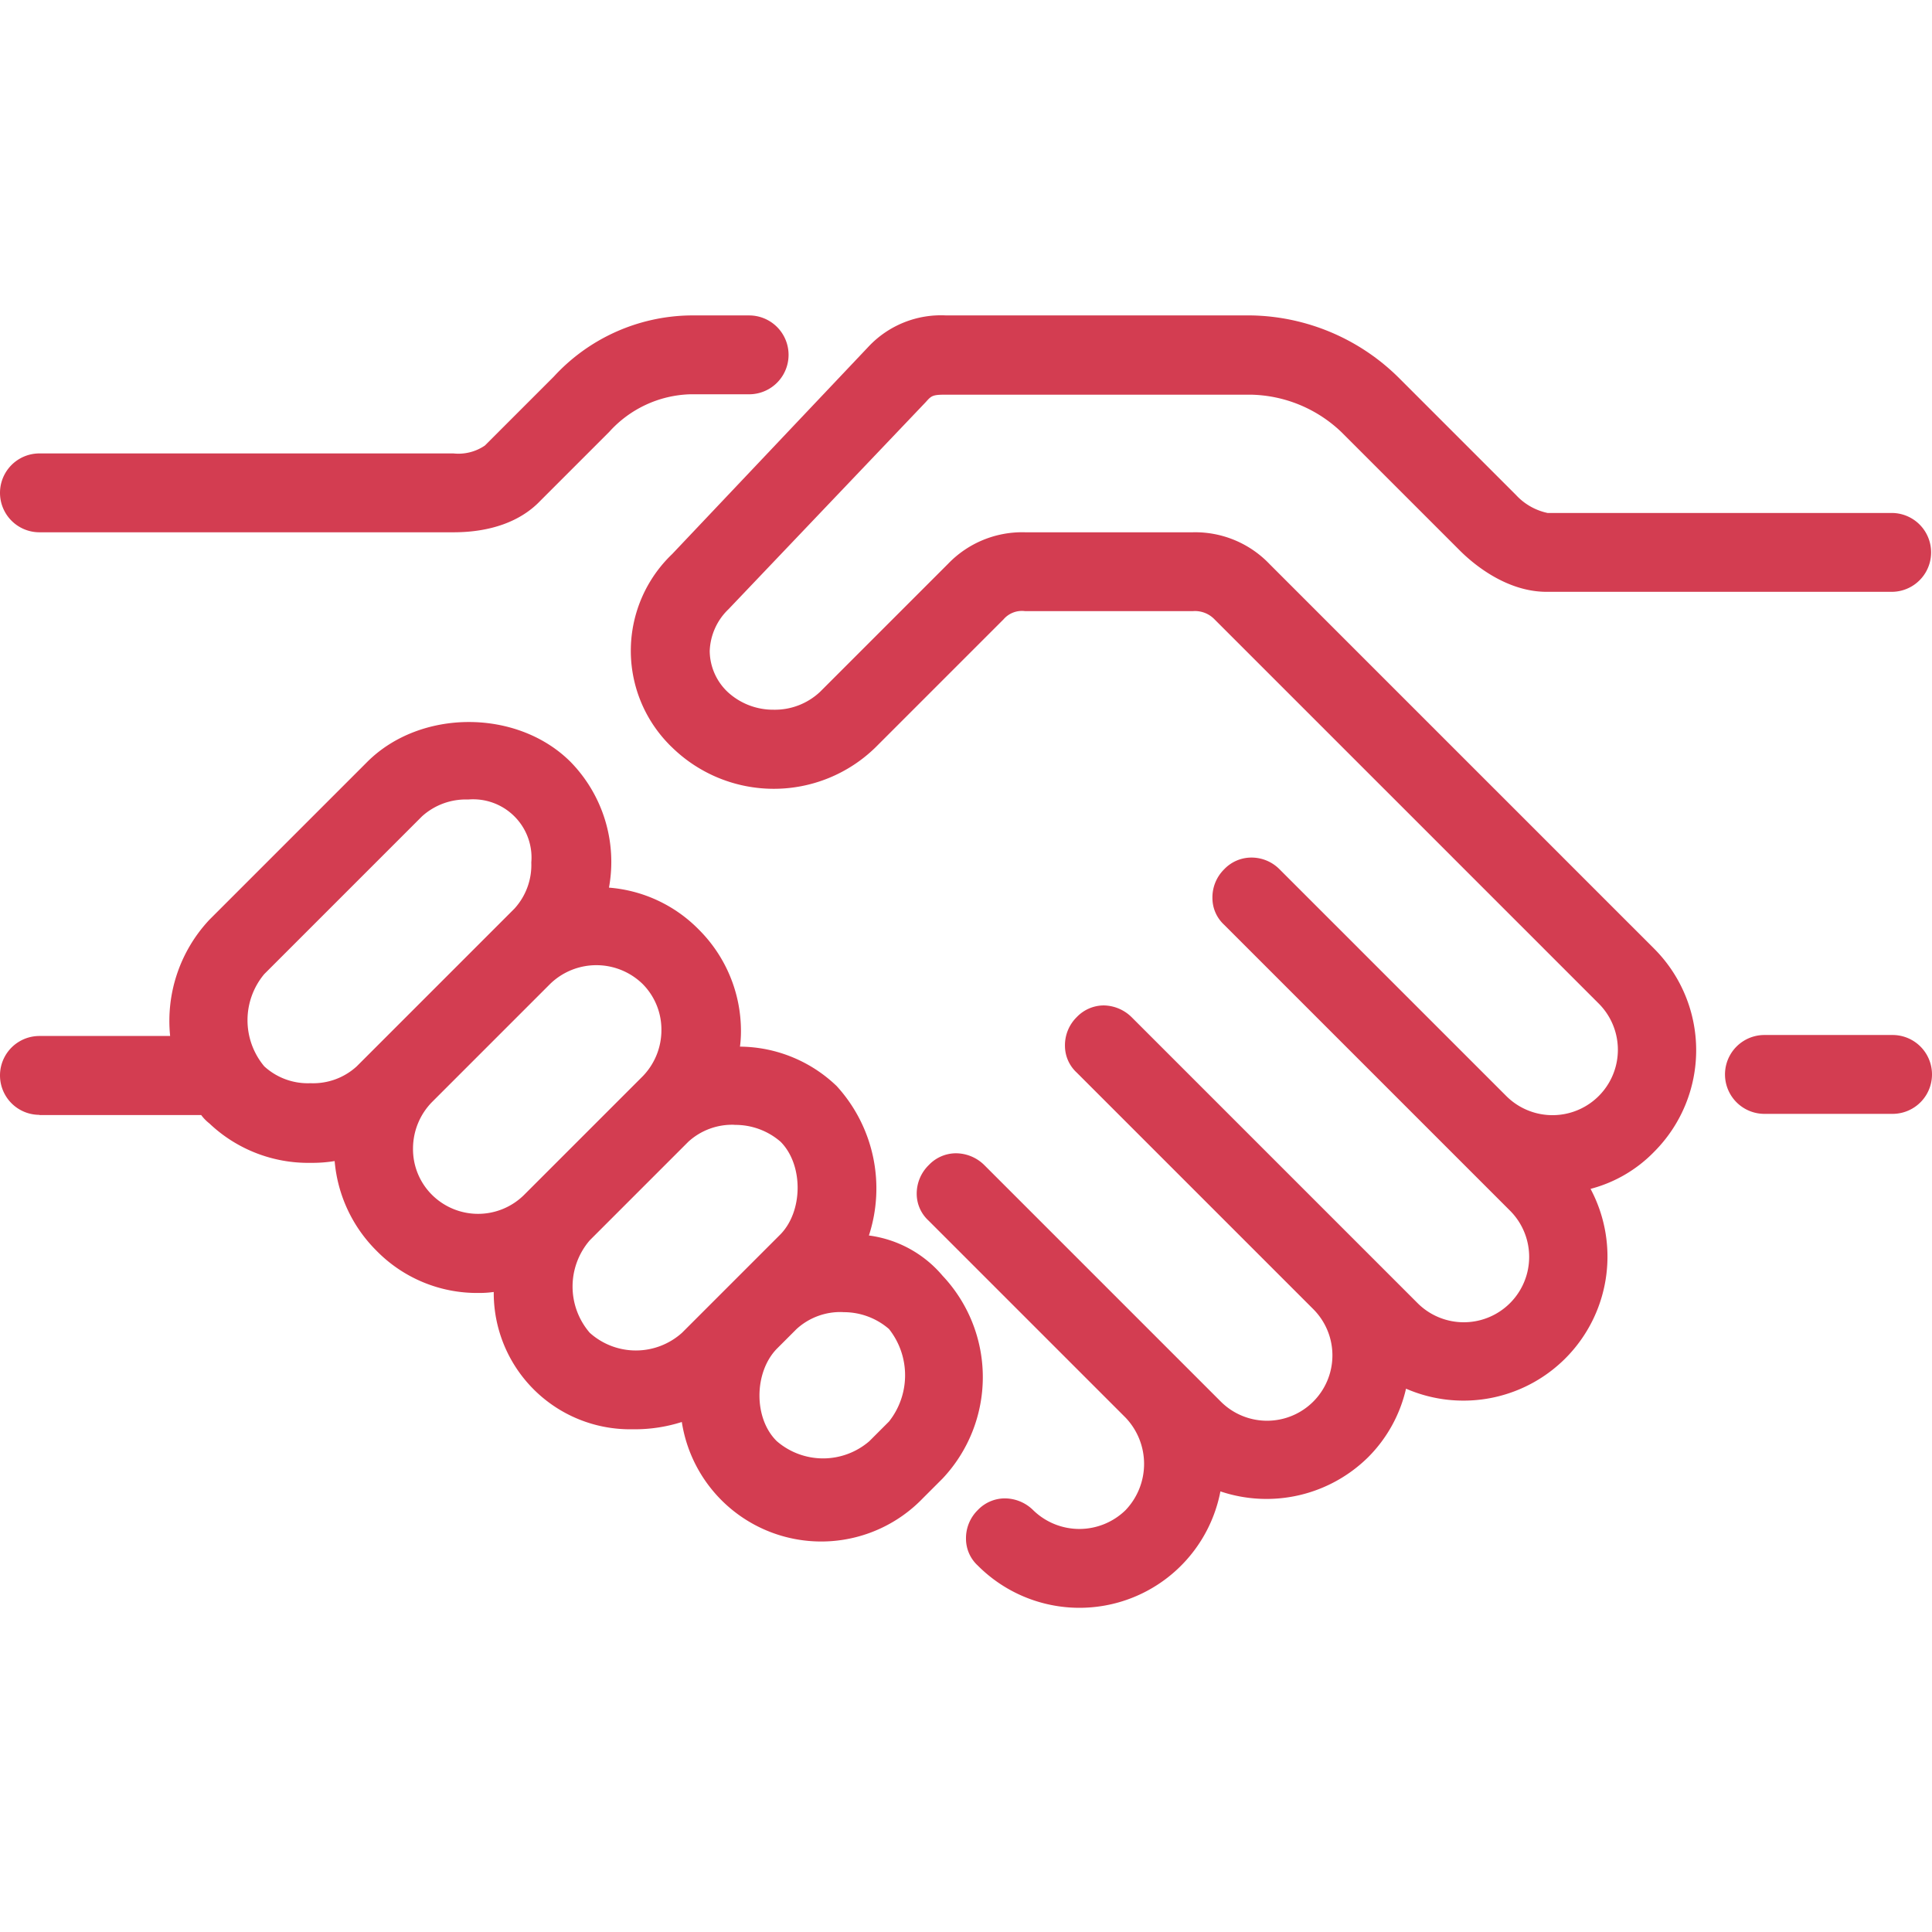
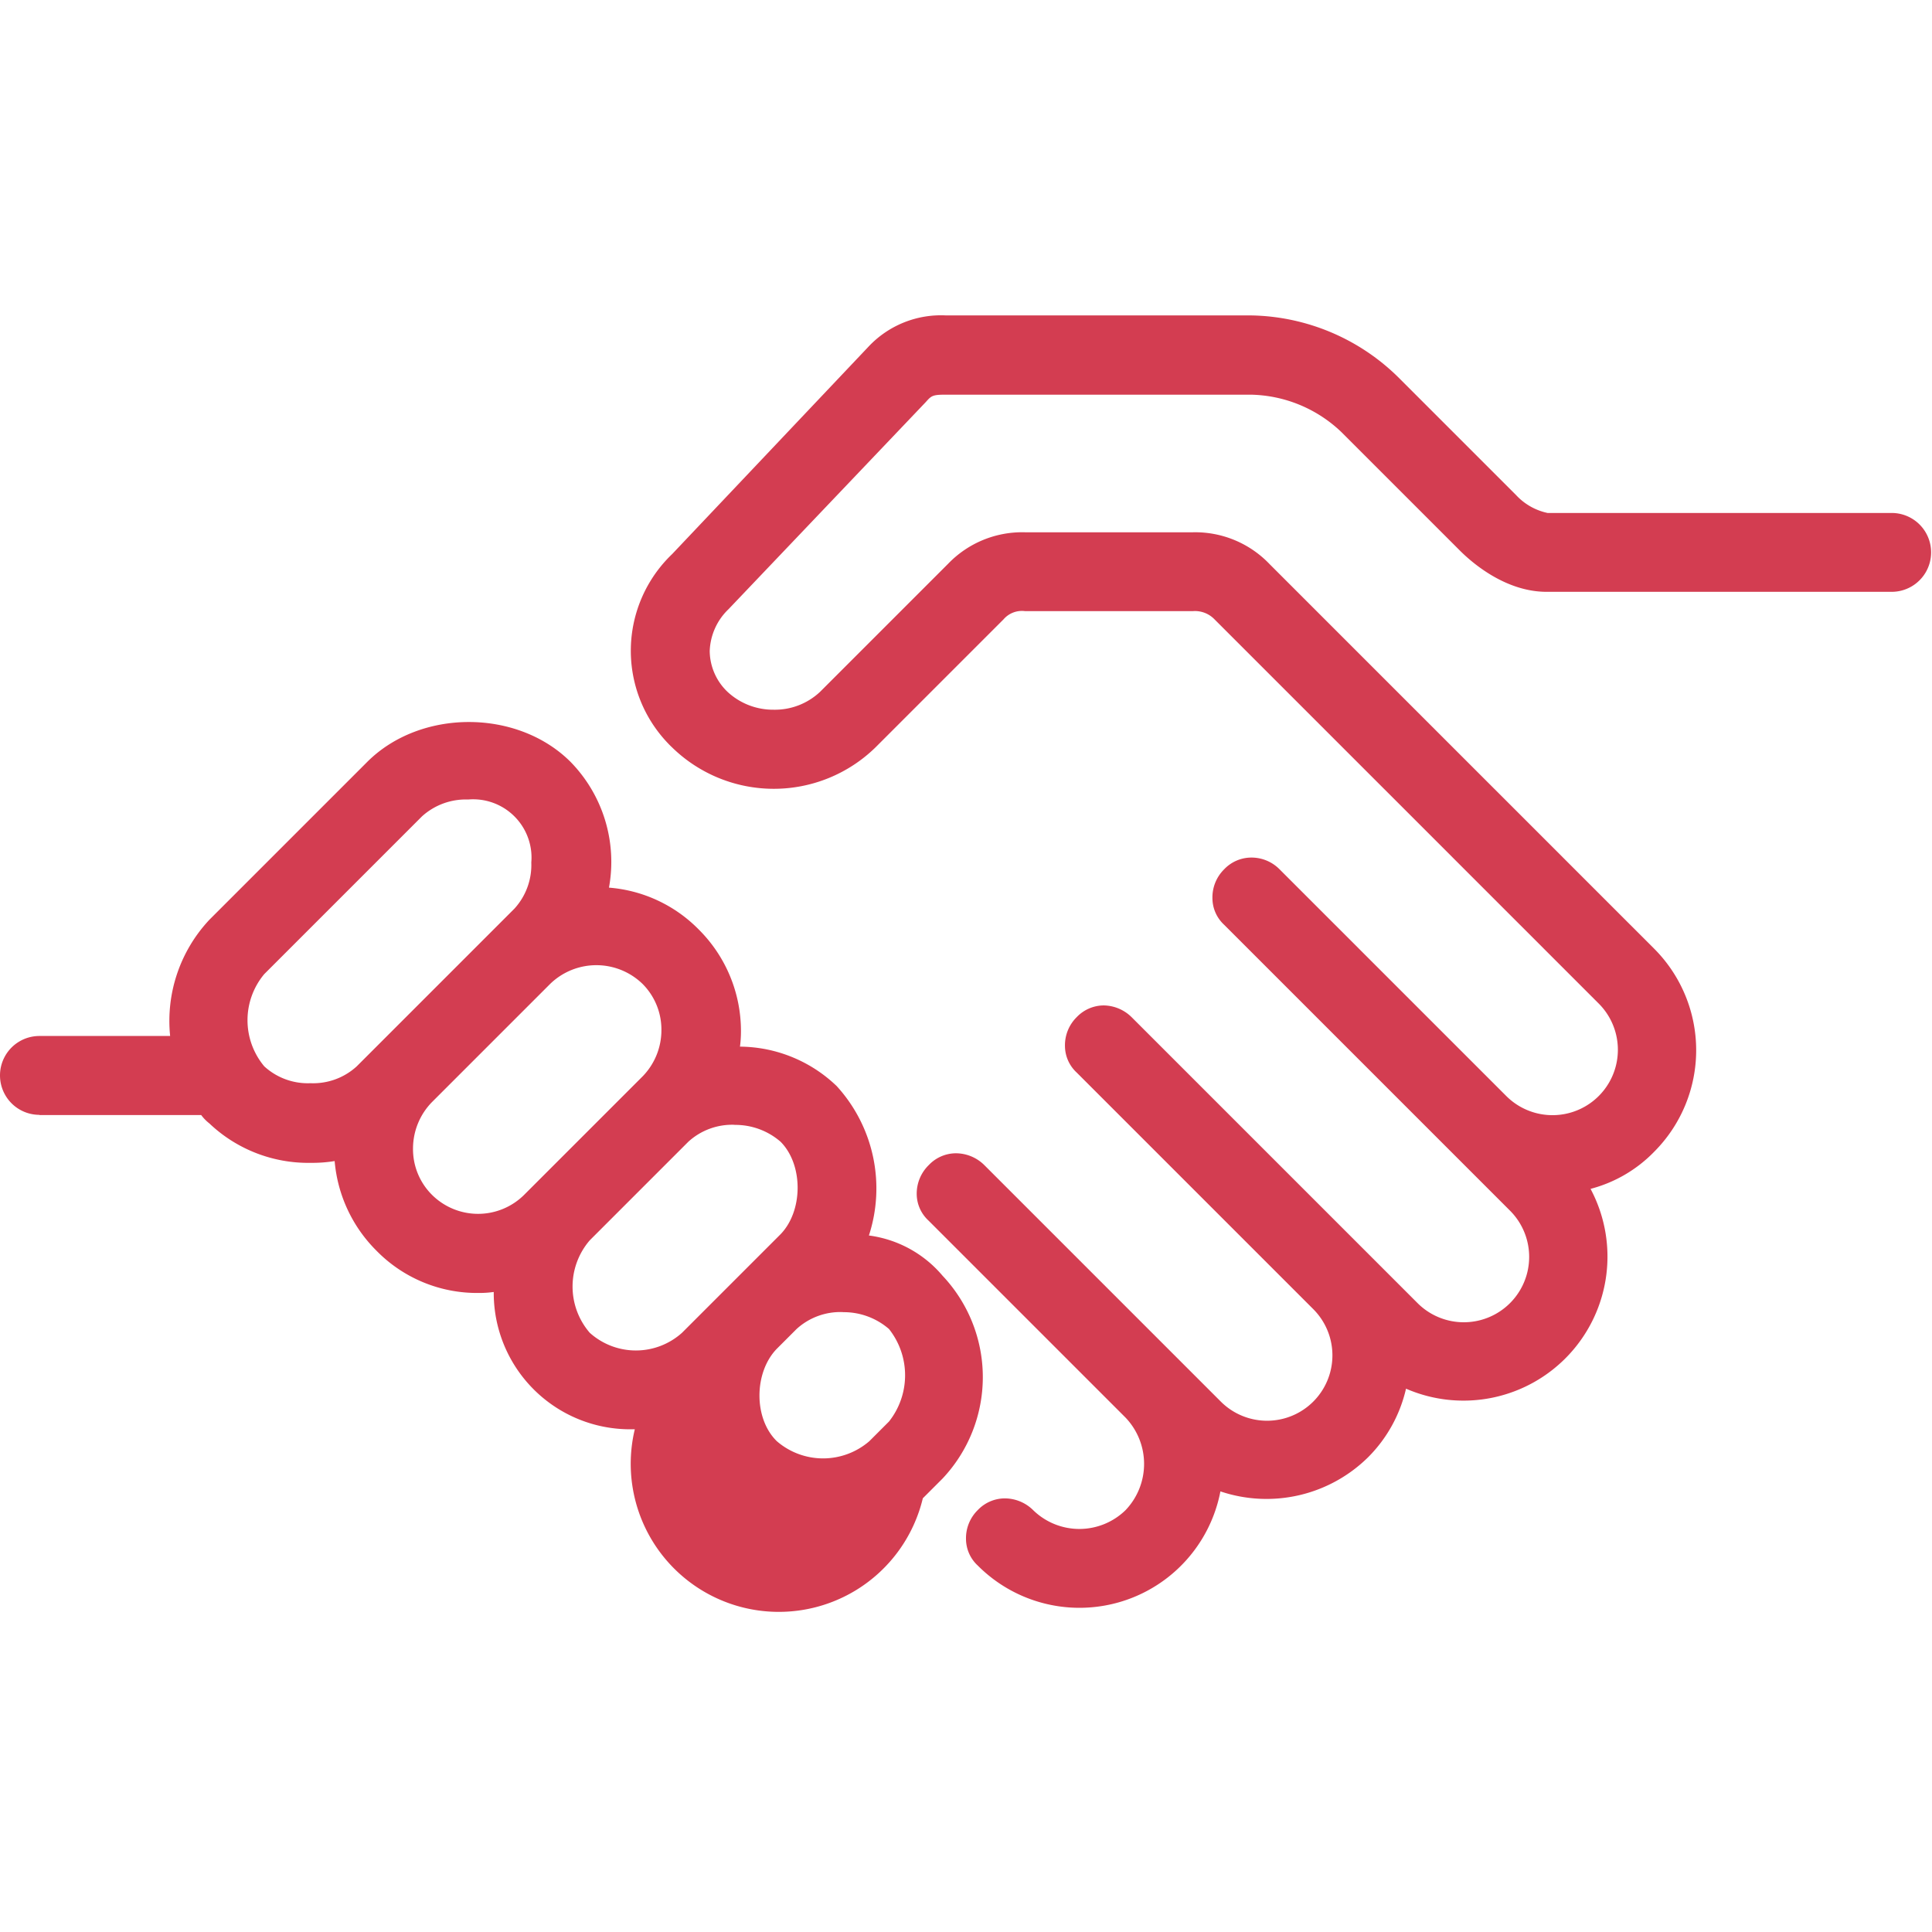
<svg xmlns="http://www.w3.org/2000/svg" id="Calque_1" data-name="Calque 1" viewBox="0 0 196 196">
-   <path d="M4,54H46c3.78,0,6.83-1.11,8.81-3.19l7-7A11.51,11.51,0,0,1,70,40h6a4,4,0,0,0,0-8H70A19.16,19.16,0,0,0,56.19,38.2l-7,7A4.76,4.76,0,0,1,46,46H4a4,4,0,0,0,0,8Z" fill="#d33d51" />
  <path d="M93.91,40.8c.57-.64.68-.76,2-.76h31a13.66,13.66,0,0,1,9.19,3.81l12,12c1.26,1.26,4.64,4.19,8.81,4.19h35a4,4,0,0,0,0-8H157a6.07,6.07,0,0,1-3.19-1.81l-12-12A21.79,21.79,0,0,0,127,32H96a10.09,10.09,0,0,0-7.93,3.21l-19.88,21a13.57,13.57,0,0,0-.43,19.19c.14.15.28.29.43.43a14.77,14.77,0,0,0,20.62,0l13-13A2.46,2.46,0,0,1,104,62h17a2.75,2.75,0,0,1,2.19.81l39,39a6.63,6.63,0,0,1-9.38,9.38l-23-23A4,4,0,0,0,126.88,87a3.81,3.81,0,0,0-2.69,1.19A4,4,0,0,0,123,91.13a3.69,3.69,0,0,0,1.19,2.69l29,29a6.63,6.63,0,0,1-9.38,9.38l-29-29A4.11,4.11,0,0,0,112,102h-.08a3.81,3.81,0,0,0-2.69,1.19,4,4,0,0,0-1.19,2.93,3.69,3.69,0,0,0,1.19,2.69l24,24a6.63,6.63,0,0,1-9.38,9.38l-24-24A4.11,4.11,0,0,0,96.92,117a3.81,3.81,0,0,0-2.69,1.19A4.05,4.05,0,0,0,93,121.13a3.69,3.69,0,0,0,1.19,2.69l20,20a6.8,6.8,0,0,1,0,9.38,6.71,6.71,0,0,1-9.38,0,4.11,4.11,0,0,0-2.93-1.19,3.81,3.81,0,0,0-2.69,1.19A4,4,0,0,0,98,156.13a3.69,3.69,0,0,0,1.19,2.69,14.56,14.56,0,0,0,24.62-7.52,14.67,14.67,0,0,0,15-3.48,14.37,14.37,0,0,0,3.83-6.94,14.61,14.61,0,0,0,18.72-20.27,13.9,13.9,0,0,0,6.45-3.76,14.58,14.58,0,0,0,0-20.61h0l-39-39A10.43,10.43,0,0,0,121,54H104a10.43,10.43,0,0,0-7.81,3.19l-13,13A6.69,6.69,0,0,1,78.5,72a6.8,6.8,0,0,1-4.69-1.81A5.8,5.8,0,0,1,72,66.06a6.17,6.17,0,0,1,1.91-4.26Z" fill="#d33d51" />
-   <path d="M179,113h13a4,4,0,0,0,0-8H179a4,4,0,0,0,0,8Z" fill="#d33d51" />
-   <path d="M4,113.12H20.41a4.46,4.46,0,0,0,.83.85,14.56,14.56,0,0,0,10.26,4,14.36,14.36,0,0,0,2.45-.18,14.56,14.56,0,0,0,4.24,9.09,14.27,14.27,0,0,0,10.31,4.29,10.61,10.61,0,0,0,1.59-.1A13.83,13.83,0,0,0,63.84,145h.56a15.74,15.74,0,0,0,4.77-.74A14.31,14.31,0,0,0,93.62,152l2-2a15,15,0,0,0,0-20.58h0a11.78,11.78,0,0,0-7.47-4.08,15.4,15.4,0,0,0-3.27-15.16,14.32,14.32,0,0,0-9.81-4,11.87,11.87,0,0,0,.1-1.58,14.52,14.52,0,0,0-4.29-10.31,14.34,14.34,0,0,0-9.1-4.24,14.52,14.52,0,0,0-3.9-12.76c-5.4-5.39-15.22-5.39-20.62,0l-16,16a15,15,0,0,0-4,11.81H4a4,4,0,0,0,0,8Zm81.5,20a7,7,0,0,1,4.69,1.71,7.56,7.56,0,0,1,0,9.38l-2,2a7.18,7.18,0,0,1-9.38,0c-2.38-2.32-2.32-7,0-9.38l2-2A6.59,6.59,0,0,1,85.5,133.11Zm-11-19a7,7,0,0,1,4.69,1.71c2.31,2.32,2.3,7,0,9.38l-10,10a7,7,0,0,1-9.36,0,7.18,7.18,0,0,1,0-9.38l10-10A6.59,6.59,0,0,1,74.52,114.11ZM65.19,99.82a6.56,6.56,0,0,1,1.91,4.69,6.71,6.71,0,0,1-1.91,4.69l-12,12a6.63,6.63,0,0,1-9.38,0h0a6.53,6.53,0,0,1-1.91-4.69,6.75,6.75,0,0,1,1.91-4.69l12-12A6.73,6.73,0,0,1,65.19,99.82Zm-38.38-1,16-16a6.63,6.63,0,0,1,4.69-1.71,5.92,5.92,0,0,1,6.4,5.38,5.79,5.79,0,0,1,0,1,6.57,6.57,0,0,1-1.71,4.69l-16,16a6.54,6.54,0,0,1-4.69,1.71,6.54,6.54,0,0,1-4.69-1.71A7.29,7.29,0,0,1,26.81,98.82Z" fill="#d33d51" />
+   <path d="M4,113.12H20.41a4.46,4.46,0,0,0,.83.85,14.56,14.56,0,0,0,10.26,4,14.36,14.36,0,0,0,2.45-.18,14.56,14.56,0,0,0,4.24,9.09,14.27,14.27,0,0,0,10.31,4.29,10.61,10.61,0,0,0,1.59-.1A13.83,13.83,0,0,0,63.84,145h.56A14.31,14.31,0,0,0,93.62,152l2-2a15,15,0,0,0,0-20.58h0a11.78,11.78,0,0,0-7.47-4.08,15.4,15.4,0,0,0-3.27-15.16,14.32,14.32,0,0,0-9.81-4,11.87,11.87,0,0,0,.1-1.58,14.52,14.52,0,0,0-4.29-10.31,14.34,14.34,0,0,0-9.1-4.24,14.52,14.52,0,0,0-3.9-12.76c-5.4-5.39-15.22-5.39-20.62,0l-16,16a15,15,0,0,0-4,11.81H4a4,4,0,0,0,0,8Zm81.5,20a7,7,0,0,1,4.69,1.71,7.56,7.56,0,0,1,0,9.38l-2,2a7.18,7.18,0,0,1-9.38,0c-2.38-2.32-2.32-7,0-9.38l2-2A6.59,6.59,0,0,1,85.5,133.11Zm-11-19a7,7,0,0,1,4.69,1.71c2.31,2.32,2.3,7,0,9.38l-10,10a7,7,0,0,1-9.36,0,7.18,7.18,0,0,1,0-9.38l10-10A6.59,6.59,0,0,1,74.52,114.11ZM65.19,99.82a6.56,6.56,0,0,1,1.91,4.69,6.71,6.71,0,0,1-1.91,4.69l-12,12a6.63,6.63,0,0,1-9.38,0h0a6.53,6.53,0,0,1-1.91-4.69,6.75,6.75,0,0,1,1.91-4.69l12-12A6.73,6.73,0,0,1,65.19,99.82Zm-38.38-1,16-16a6.63,6.63,0,0,1,4.69-1.71,5.92,5.92,0,0,1,6.4,5.38,5.79,5.79,0,0,1,0,1,6.57,6.57,0,0,1-1.71,4.69l-16,16a6.54,6.54,0,0,1-4.69,1.71,6.54,6.54,0,0,1-4.69-1.71A7.29,7.29,0,0,1,26.81,98.82Z" fill="#d33d51" />
</svg>